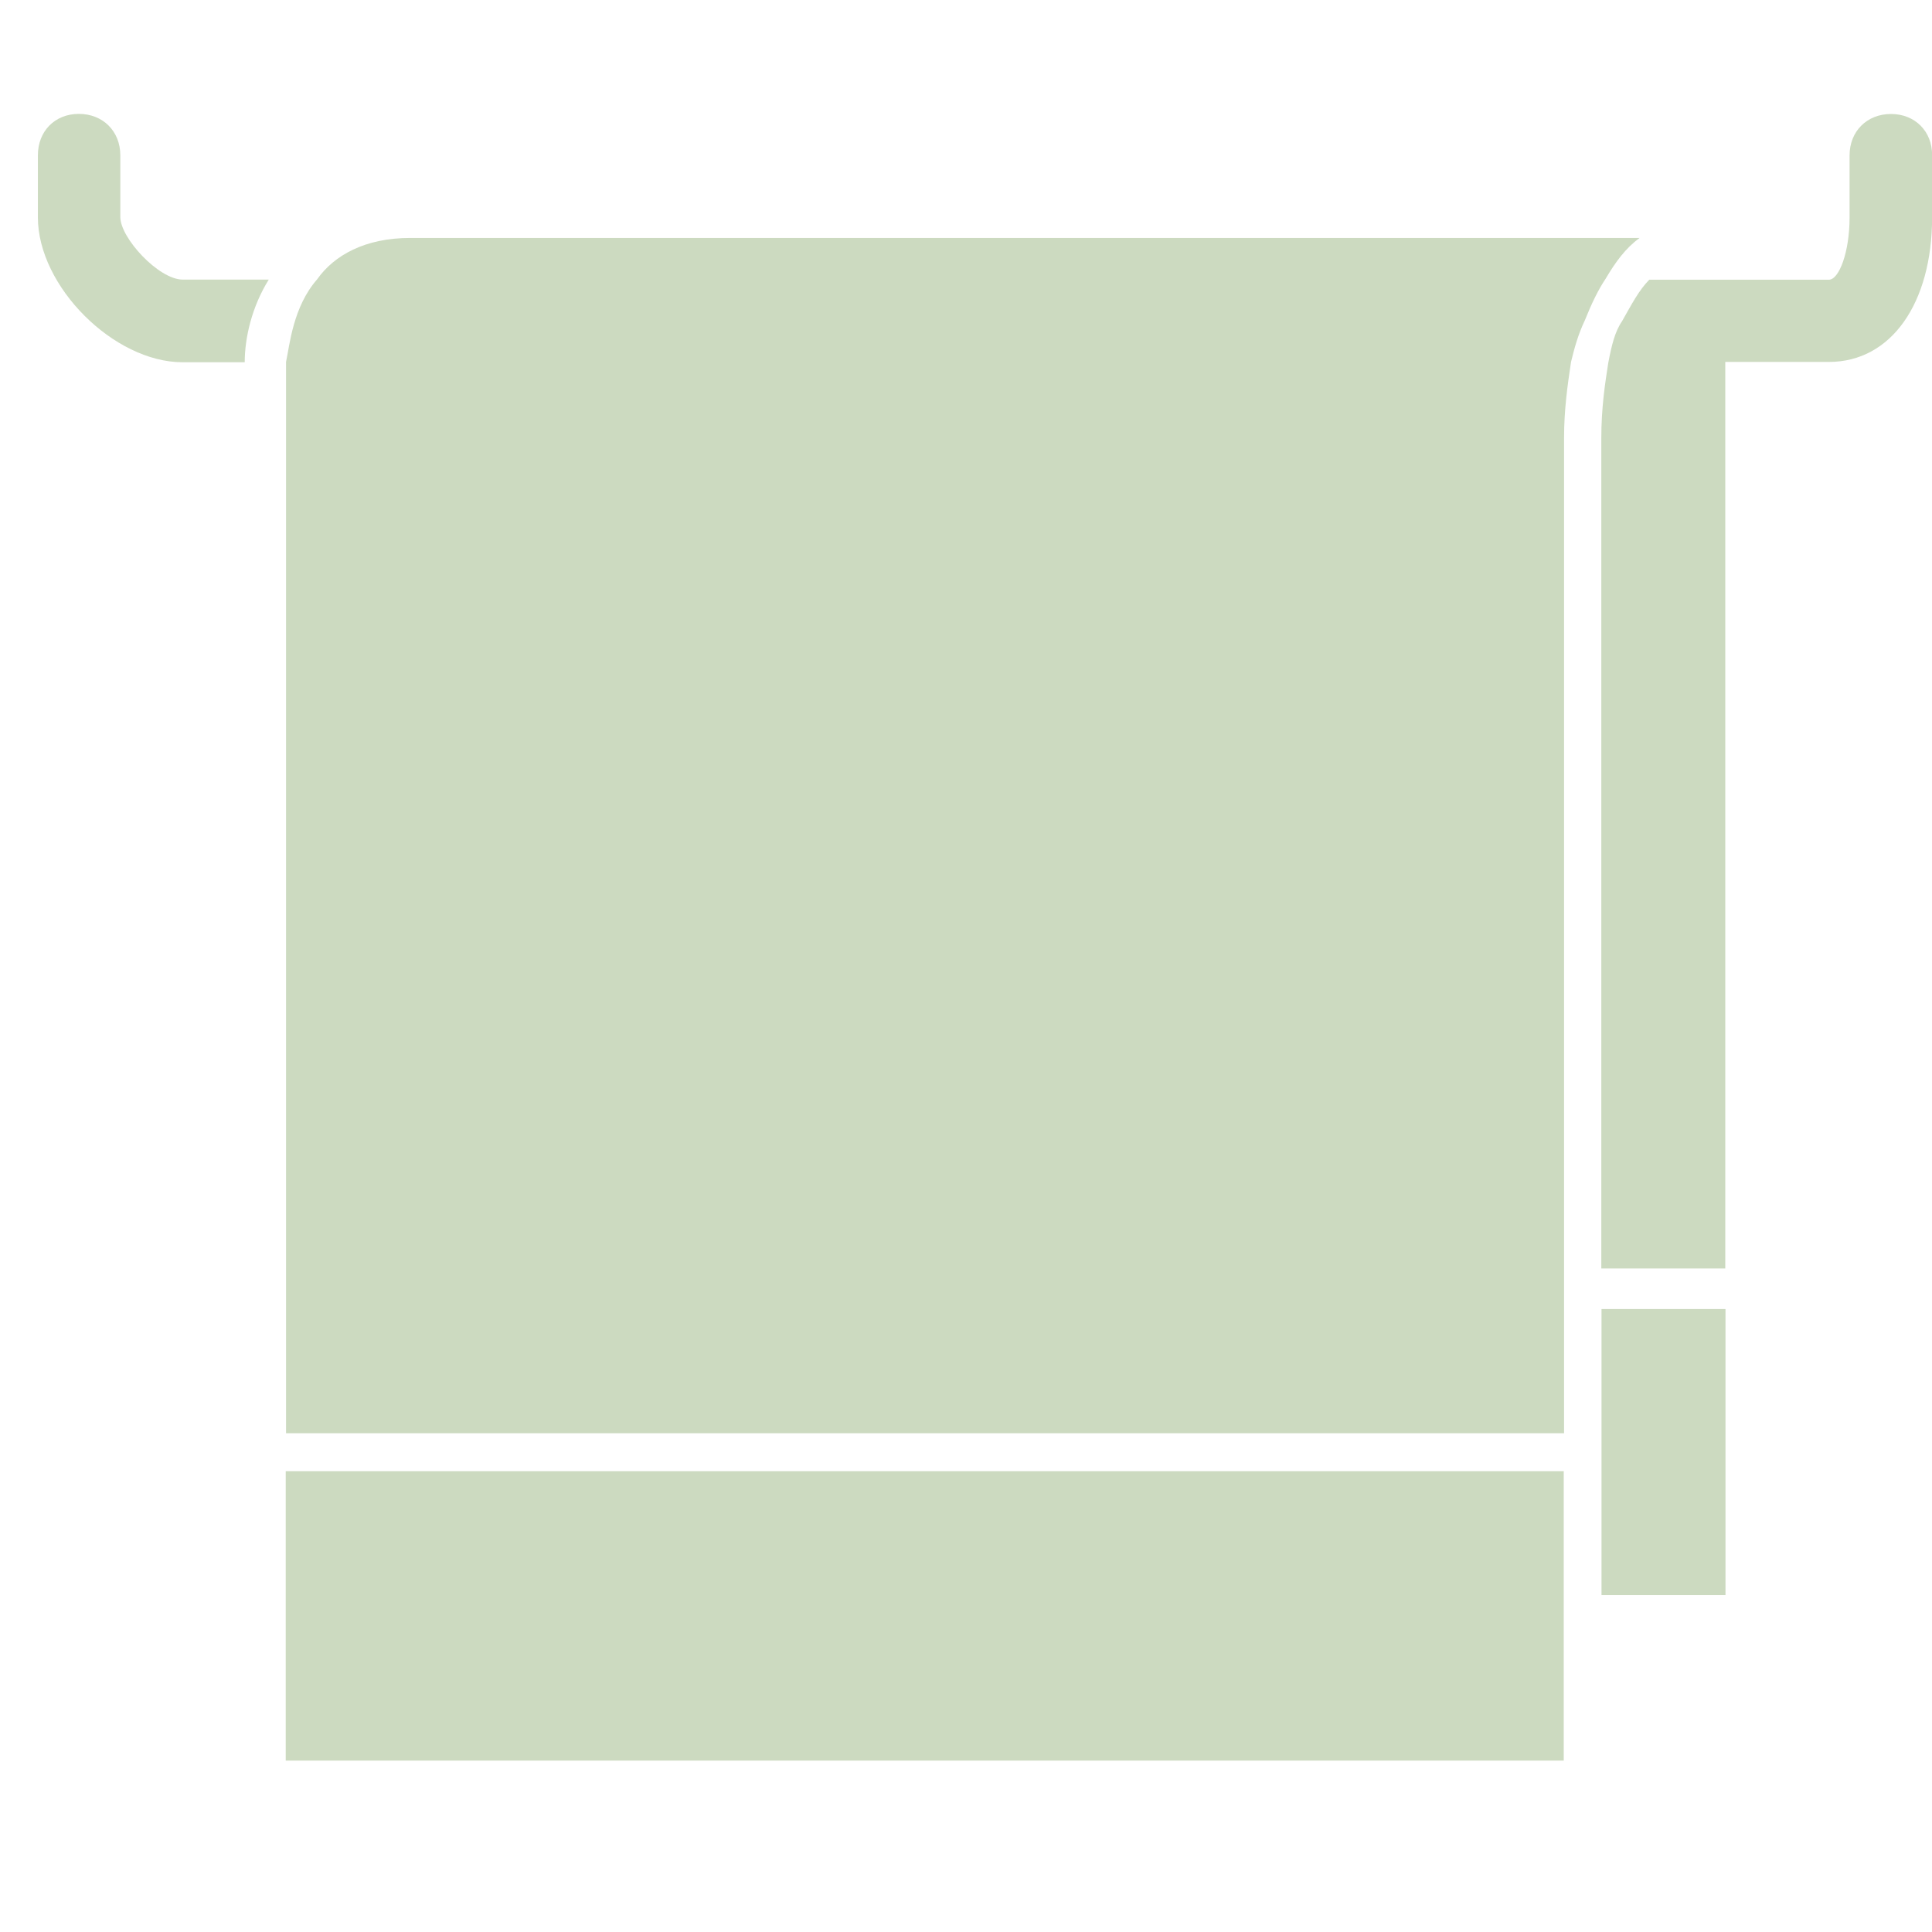
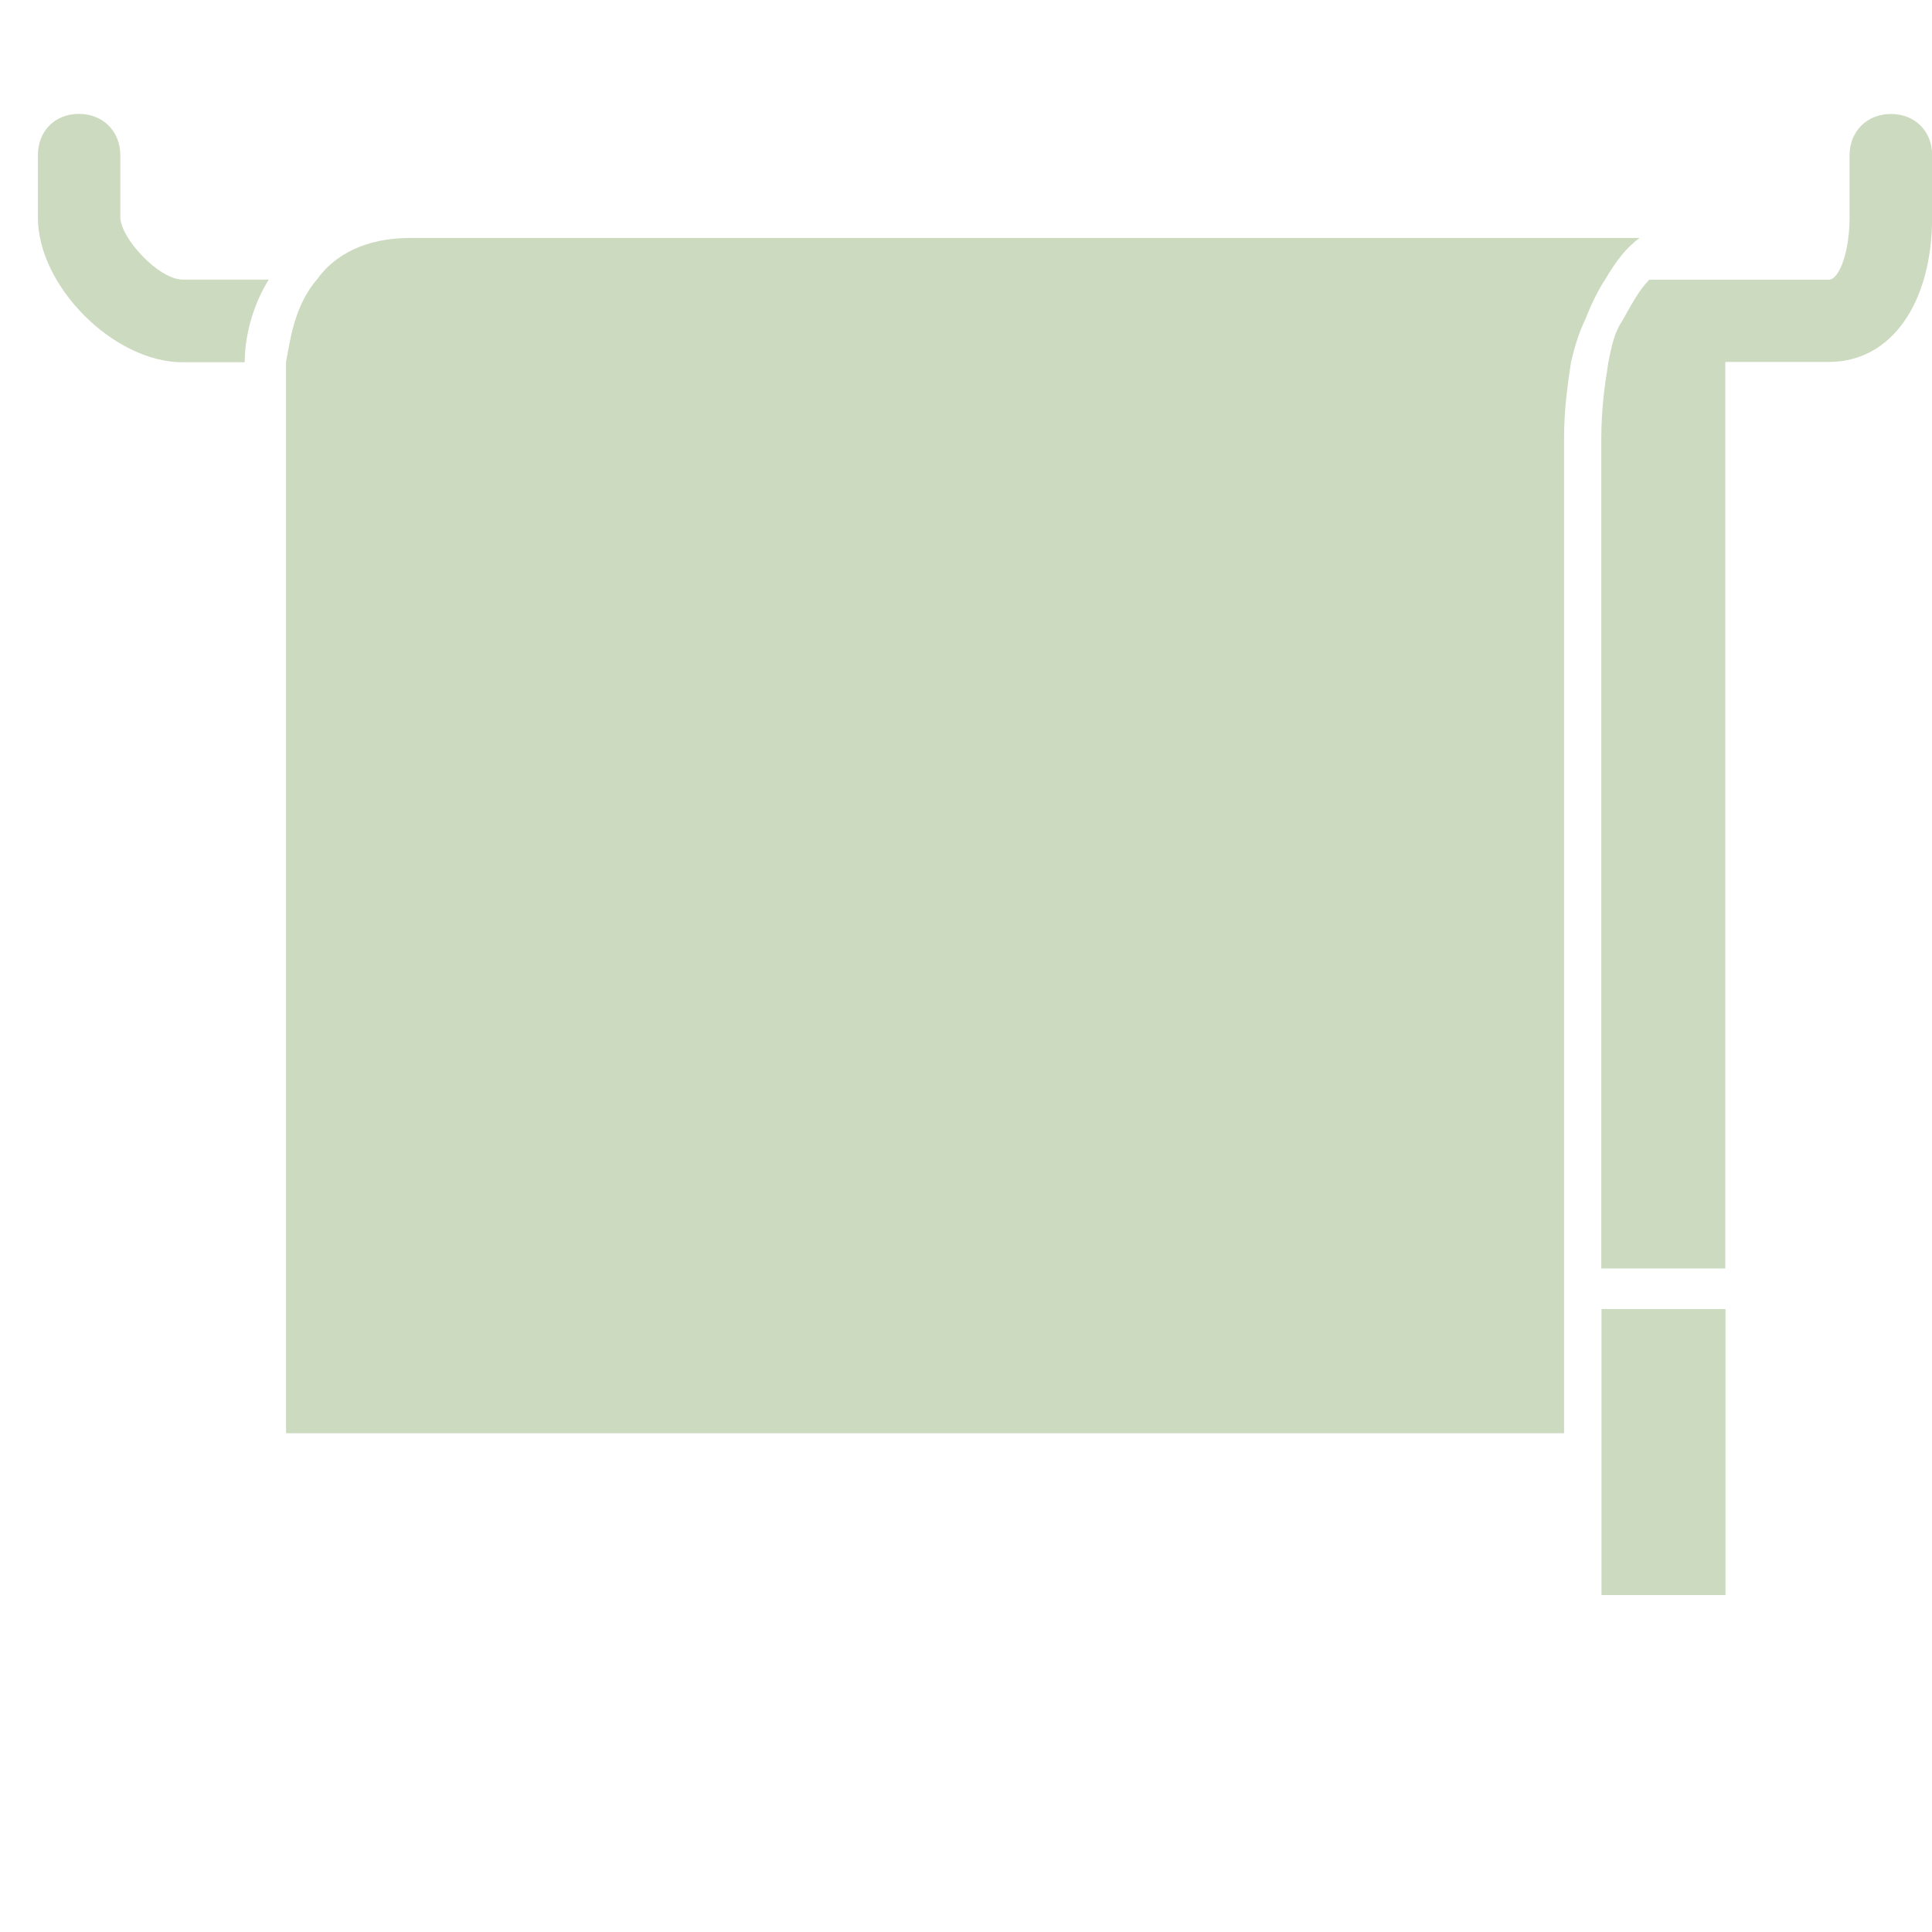
<svg xmlns="http://www.w3.org/2000/svg" version="1.1" id="Layer_1" x="0px" y="0px" width="18px" height="18px" viewBox="0.208 121.792 18 18" enable-background="new 0.208 121.792 18 18" xml:space="preserve">
  <g id="XMLID_1_">
    <polygon id="XMLID_3_" fill="#CCDAC0" points="15.129,134.761 15.129,135.112 15.129,136.653 16.284,136.653 16.284,135.112    16.284,134.761 16.284,133.988 15.129,133.988  " />
    <path id="XMLID_4_" fill="#CCDAC0" d="M17.826,122.854c-0.224,0-0.386,0.161-0.386,0.386v0.579c0,0.32-0.097,0.579-0.193,0.579   h-0.579h-1.094c-0.096,0.097-0.162,0.225-0.254,0.387c-0.066,0.096-0.097,0.224-0.128,0.387c-0.03,0.192-0.065,0.416-0.065,0.705   v7.733h1.155v-8.446h0.387h0.579c0.579,0,0.961-0.546,0.961-1.349v-0.575C18.211,123.015,18.049,122.854,17.826,122.854z" />
    <path id="XMLID_5_" fill="#CCDAC0" d="M1.329,123.814v-0.575c0-0.224-0.162-0.386-0.386-0.386c-0.224,0-0.382,0.161-0.382,0.386   v0.579c0,0.641,0.707,1.349,1.348,1.349h0.579c0-0.225,0.065-0.515,0.224-0.77H1.908C1.684,124.394,1.329,124.009,1.329,123.814z" />
    <path id="XMLID_6_" fill="#CCDAC0" d="M15.484,124.009c-2.792,0-10.494,0-11.456,0c-0.418,0-0.707,0.161-0.865,0.385   c-0.225,0.257-0.256,0.611-0.29,0.77c0,0.066,0,0.097,0,0.097v9.884h1.154h0.386h10.367c0-0.128,0-0.254,0-0.385   c0-0.257,0-0.515,0-0.771c0-0.127,0-0.255,0-0.386c0-3.082,0-7.381,0-7.733l0,0c0-0.254,0.031-0.482,0.065-0.706   c0.031-0.128,0.066-0.256,0.128-0.386c0.065-0.162,0.127-0.289,0.193-0.387C15.26,124.232,15.353,124.104,15.484,124.009z" />
    <path id="XMLID_7_" d="M16.284,124.009L16.284,124.009c0.127,0,0.193,0,0.193,0S16.415,124.009,16.284,124.009z" />
-     <path id="XMLID_8_" fill="#CCDAC0" d="M4.024,135.499H2.87v0.769v0.386v1.541h11.907v-1.153v-0.388c0,0,0-0.126,0-0.386   c0-0.193,0-0.448,0-0.769H4.411H4.024z" />
  </g>
</svg>